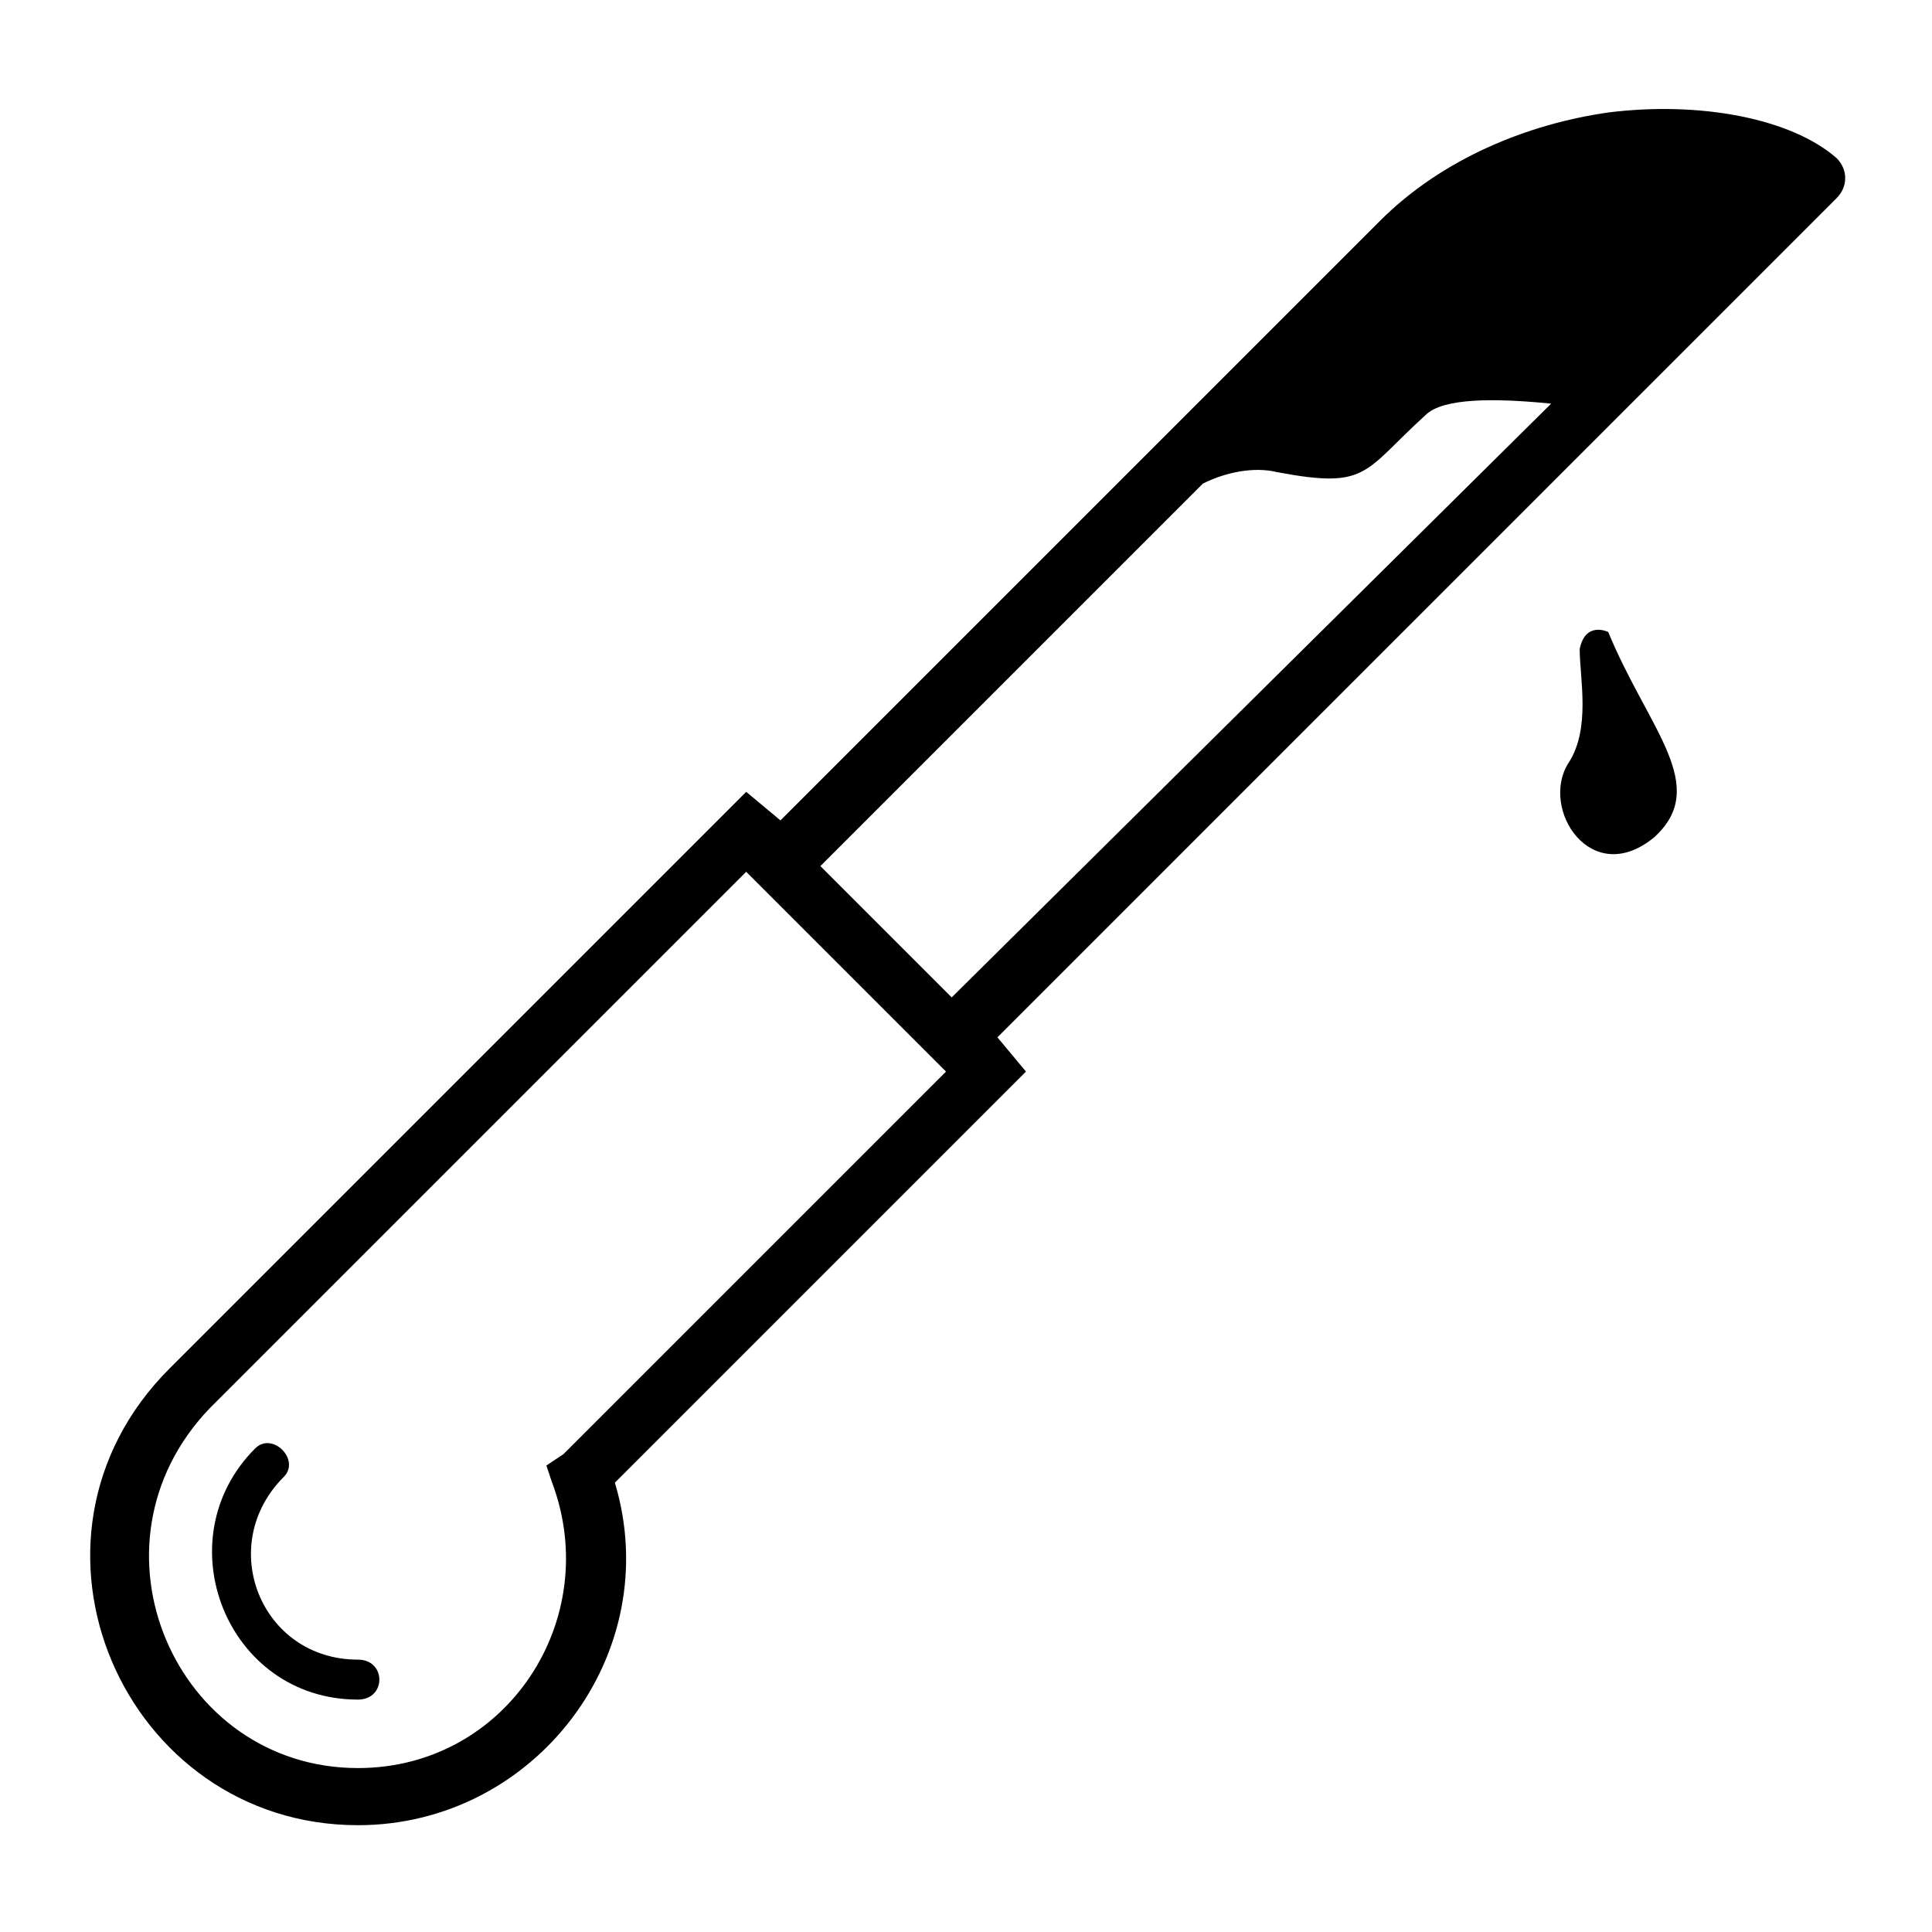
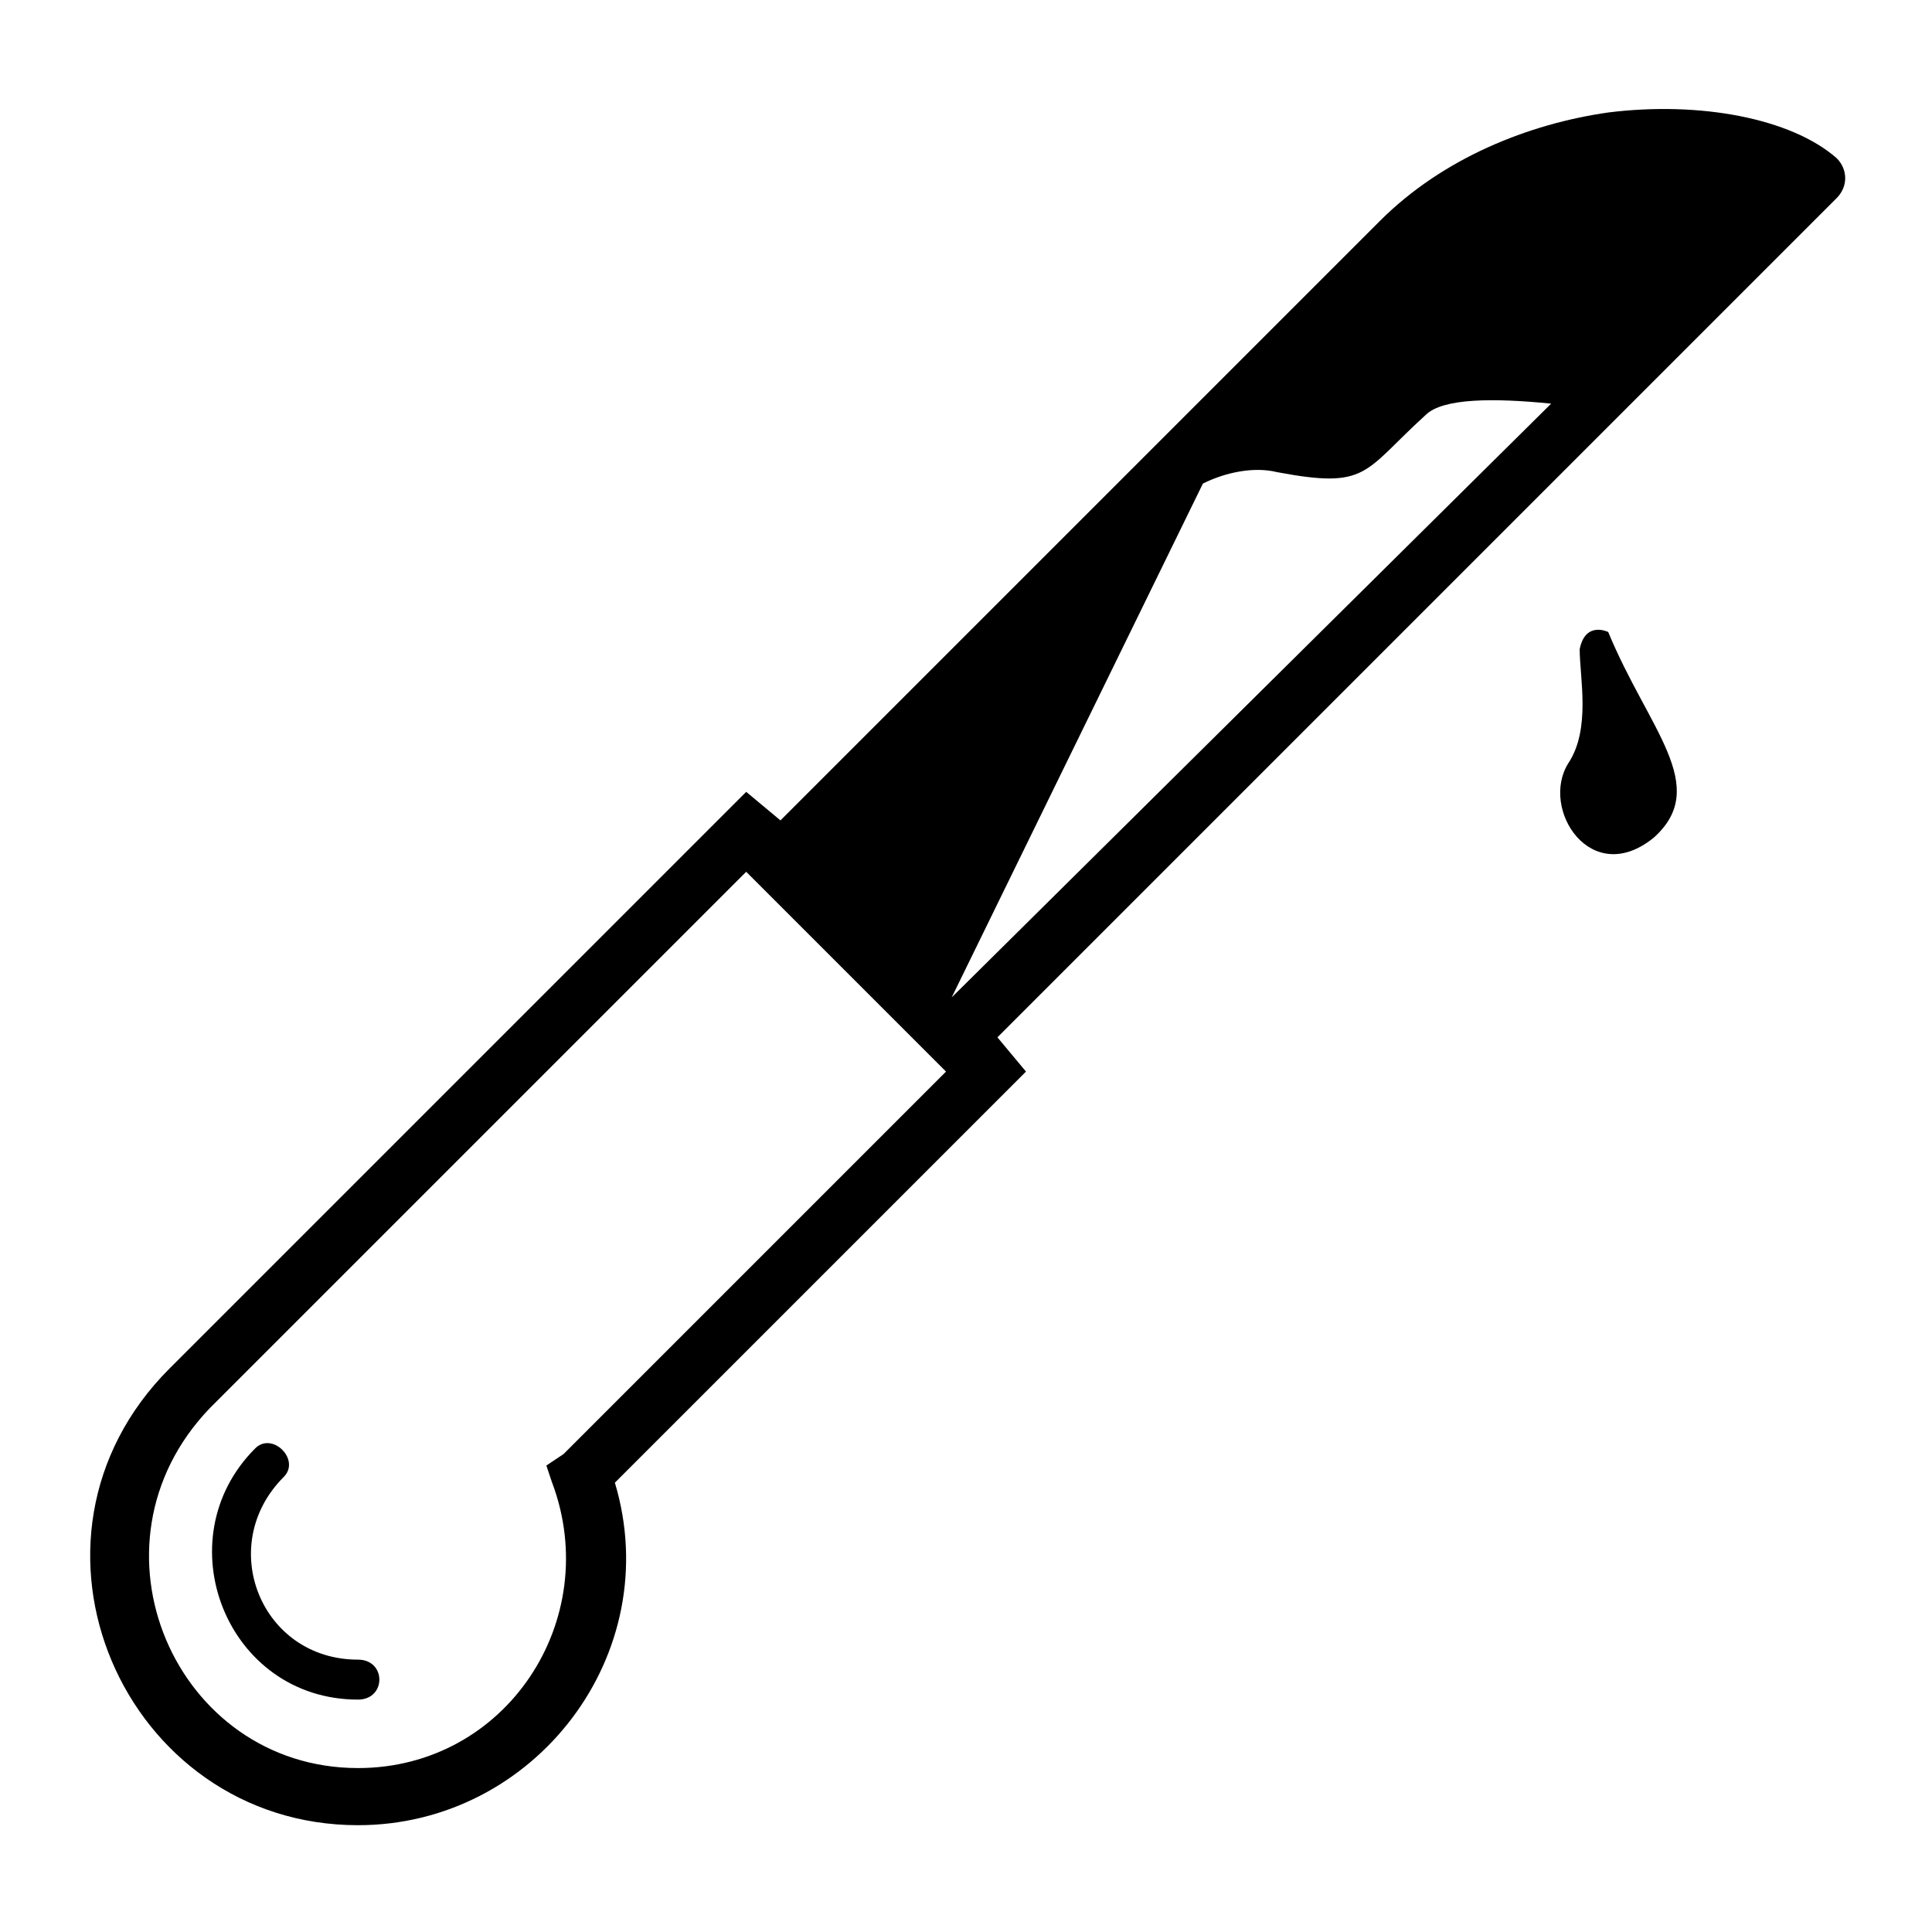
<svg xmlns="http://www.w3.org/2000/svg" fill="#000000" width="800px" height="800px" version="1.1" viewBox="144 144 512 512">
-   <path d="m570.2 311.49s-6.051-3.027-7.566 4.539c0 7.566 3.027 21.18-3.027 30.258-7.566 12.105 6.051 33.285 22.695 19.668 15.129-13.617-1.512-28.746-12.105-54.465zm-331.34 272.33c7.566 0 7.566 10.59 0 10.59-34.797 0-51.441-42.363-27.234-66.57 4.539-4.539 12.105 3.027 7.566 7.566-18.156 18.156-6.051 48.414 19.668 48.414zm157.35-175.5 158.86-157.35c-15.129-1.512-28.746-1.512-33.285 3.027-16.641 15.129-15.129 19.668-39.336 15.129-6.051-1.512-13.617 0-19.668 3.027l-101.37 101.37zm-89.262 128.6c13.617 45.387-21.18 90.777-68.082 90.777-62.031 0-95.316-75.648-49.926-121.04l152.81-152.81 9.078 7.566 158.86-158.86c16.641-16.641 39.336-25.719 60.52-28.746 24.207-3.027 48.414 1.512 60.52 12.105 3.027 3.027 3.027 7.566 0 10.59l-222.4 222.4 7.566 9.078-108.93 108.93zm-16.641 0-1.512-4.539 4.539-3.027 101.37-101.37-52.953-52.953-142.21 142.21c-34.797 36.312-9.078 95.316 39.336 95.316 39.336 0 65.055-39.336 51.441-75.648z" fill-rule="evenodd" />
+   <path d="m570.2 311.49s-6.051-3.027-7.566 4.539c0 7.566 3.027 21.18-3.027 30.258-7.566 12.105 6.051 33.285 22.695 19.668 15.129-13.617-1.512-28.746-12.105-54.465zm-331.34 272.33c7.566 0 7.566 10.59 0 10.59-34.797 0-51.441-42.363-27.234-66.57 4.539-4.539 12.105 3.027 7.566 7.566-18.156 18.156-6.051 48.414 19.668 48.414zm157.35-175.5 158.86-157.35c-15.129-1.512-28.746-1.512-33.285 3.027-16.641 15.129-15.129 19.668-39.336 15.129-6.051-1.512-13.617 0-19.668 3.027zm-89.262 128.6c13.617 45.387-21.18 90.777-68.082 90.777-62.031 0-95.316-75.648-49.926-121.04l152.81-152.81 9.078 7.566 158.86-158.86c16.641-16.641 39.336-25.719 60.52-28.746 24.207-3.027 48.414 1.512 60.52 12.105 3.027 3.027 3.027 7.566 0 10.59l-222.4 222.4 7.566 9.078-108.93 108.93zm-16.641 0-1.512-4.539 4.539-3.027 101.37-101.37-52.953-52.953-142.21 142.21c-34.797 36.312-9.078 95.316 39.336 95.316 39.336 0 65.055-39.336 51.441-75.648z" fill-rule="evenodd" />
</svg>